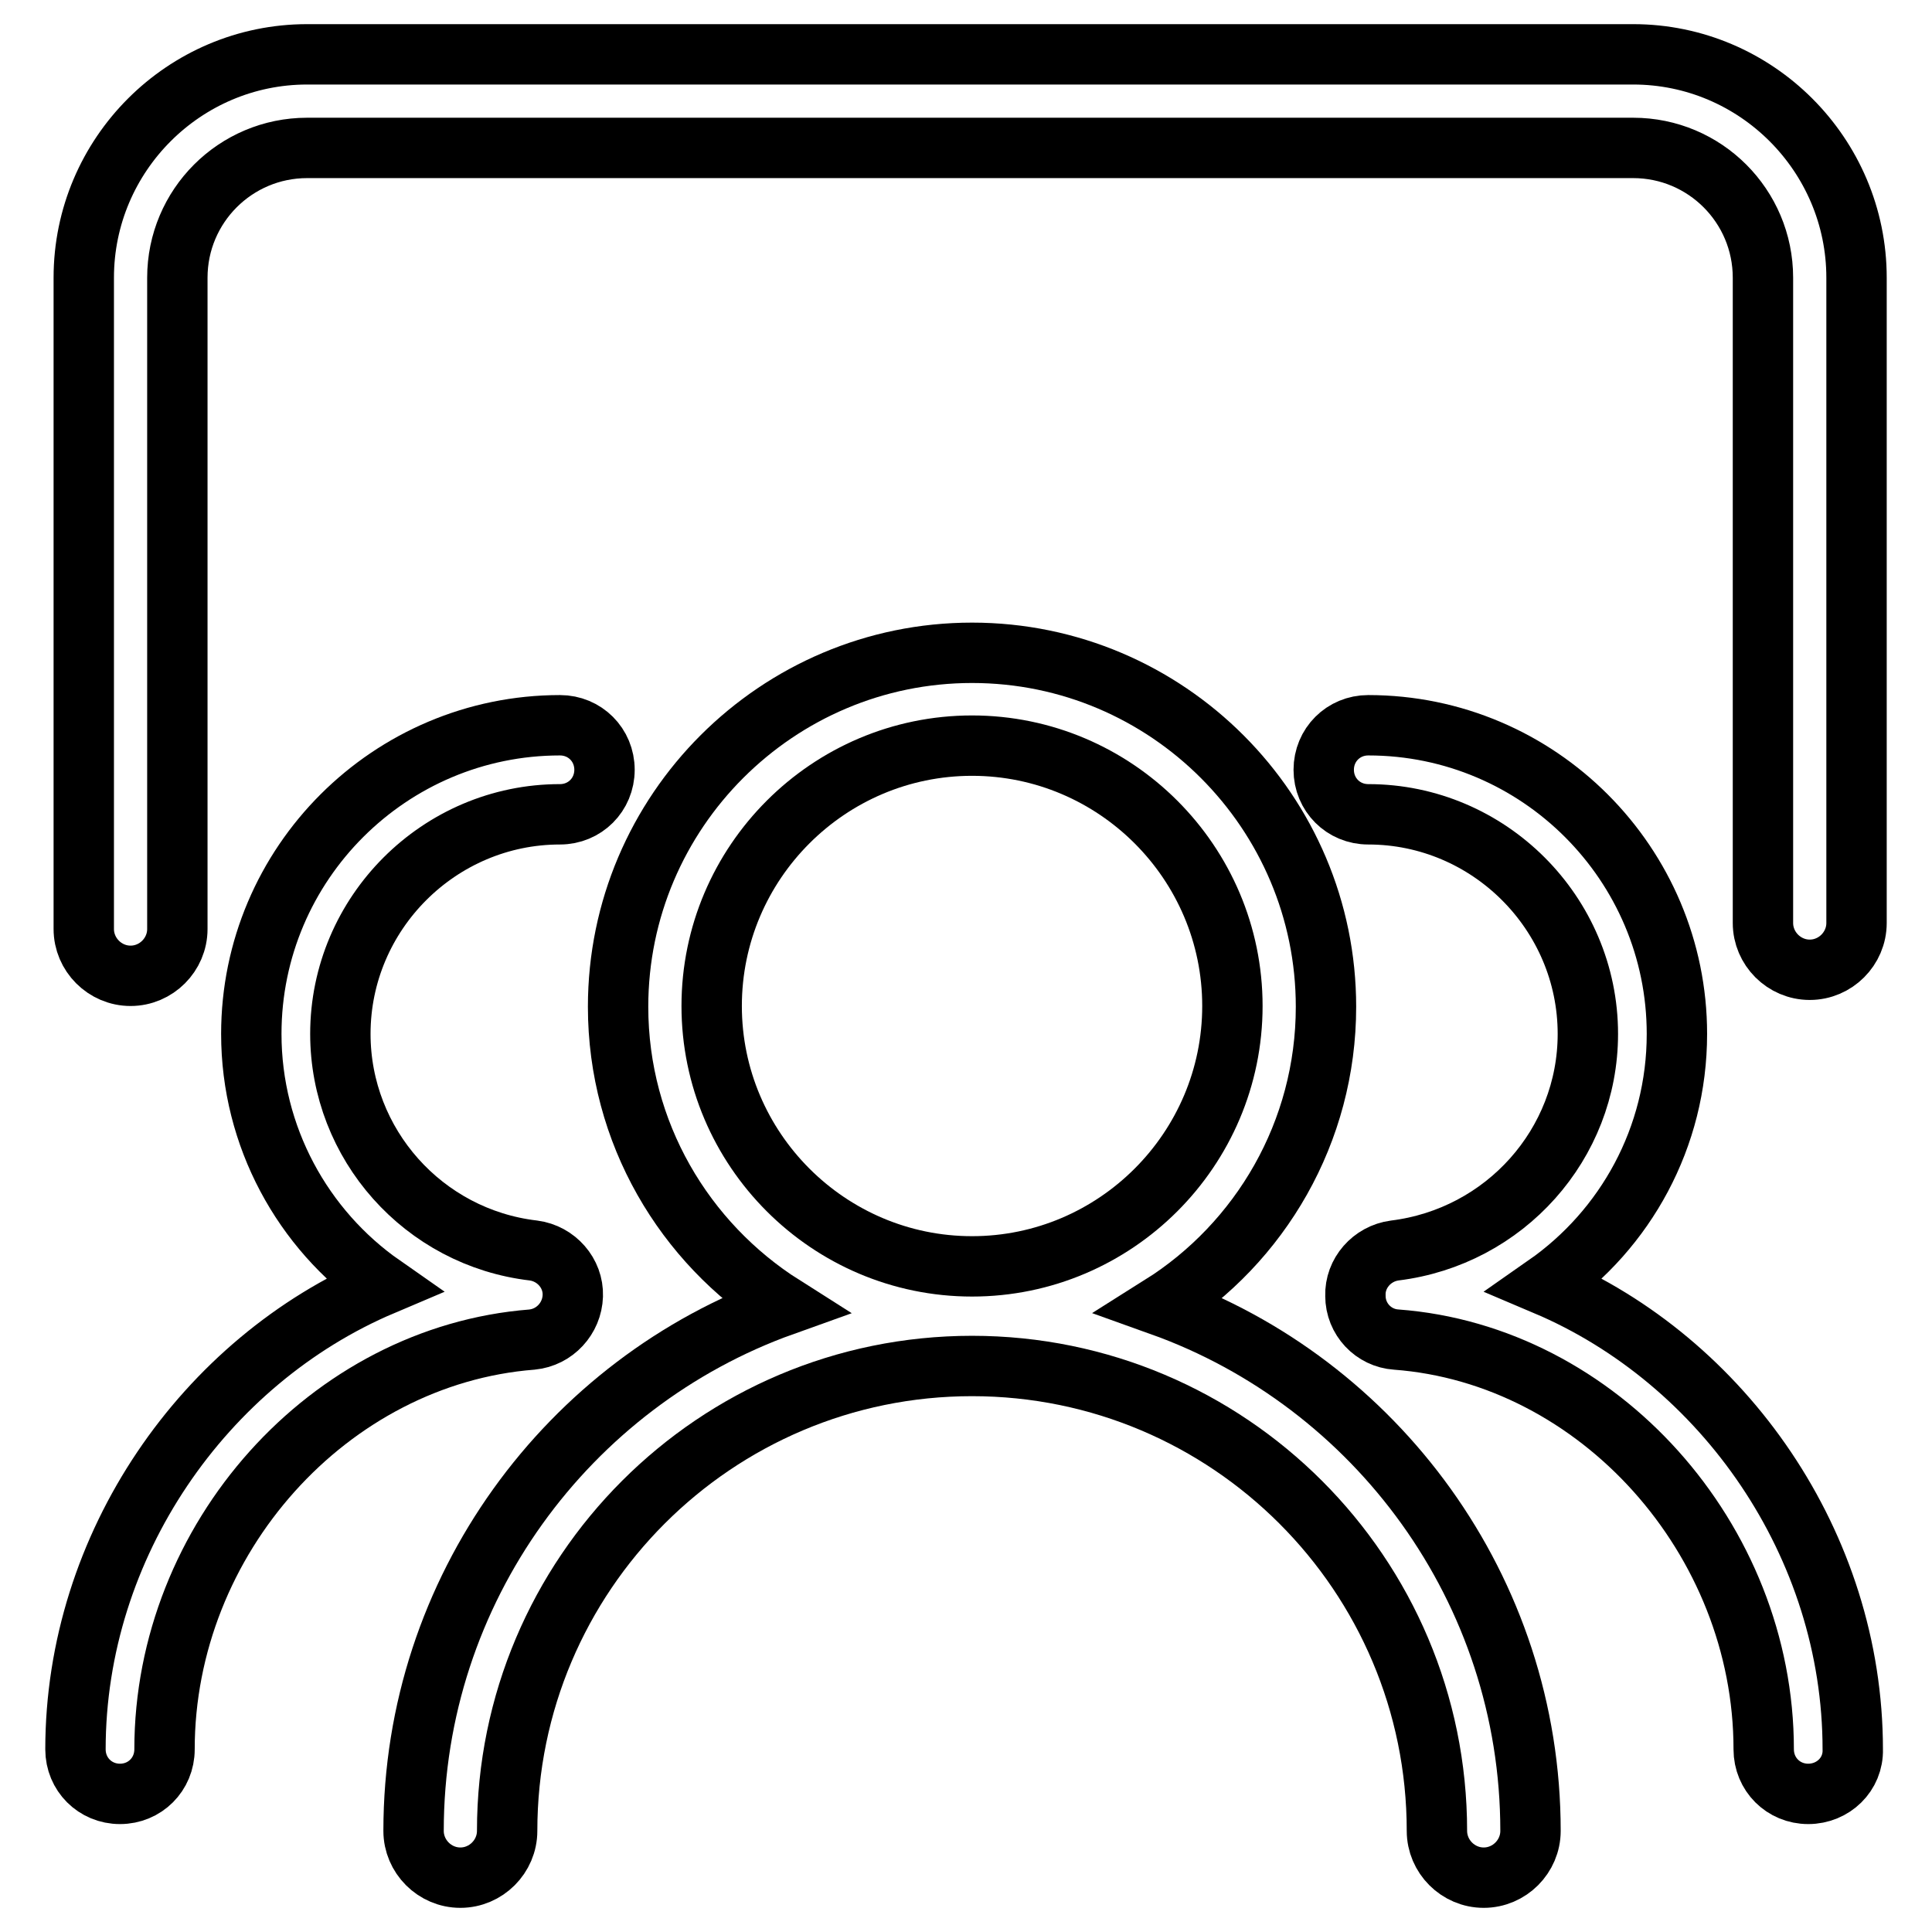
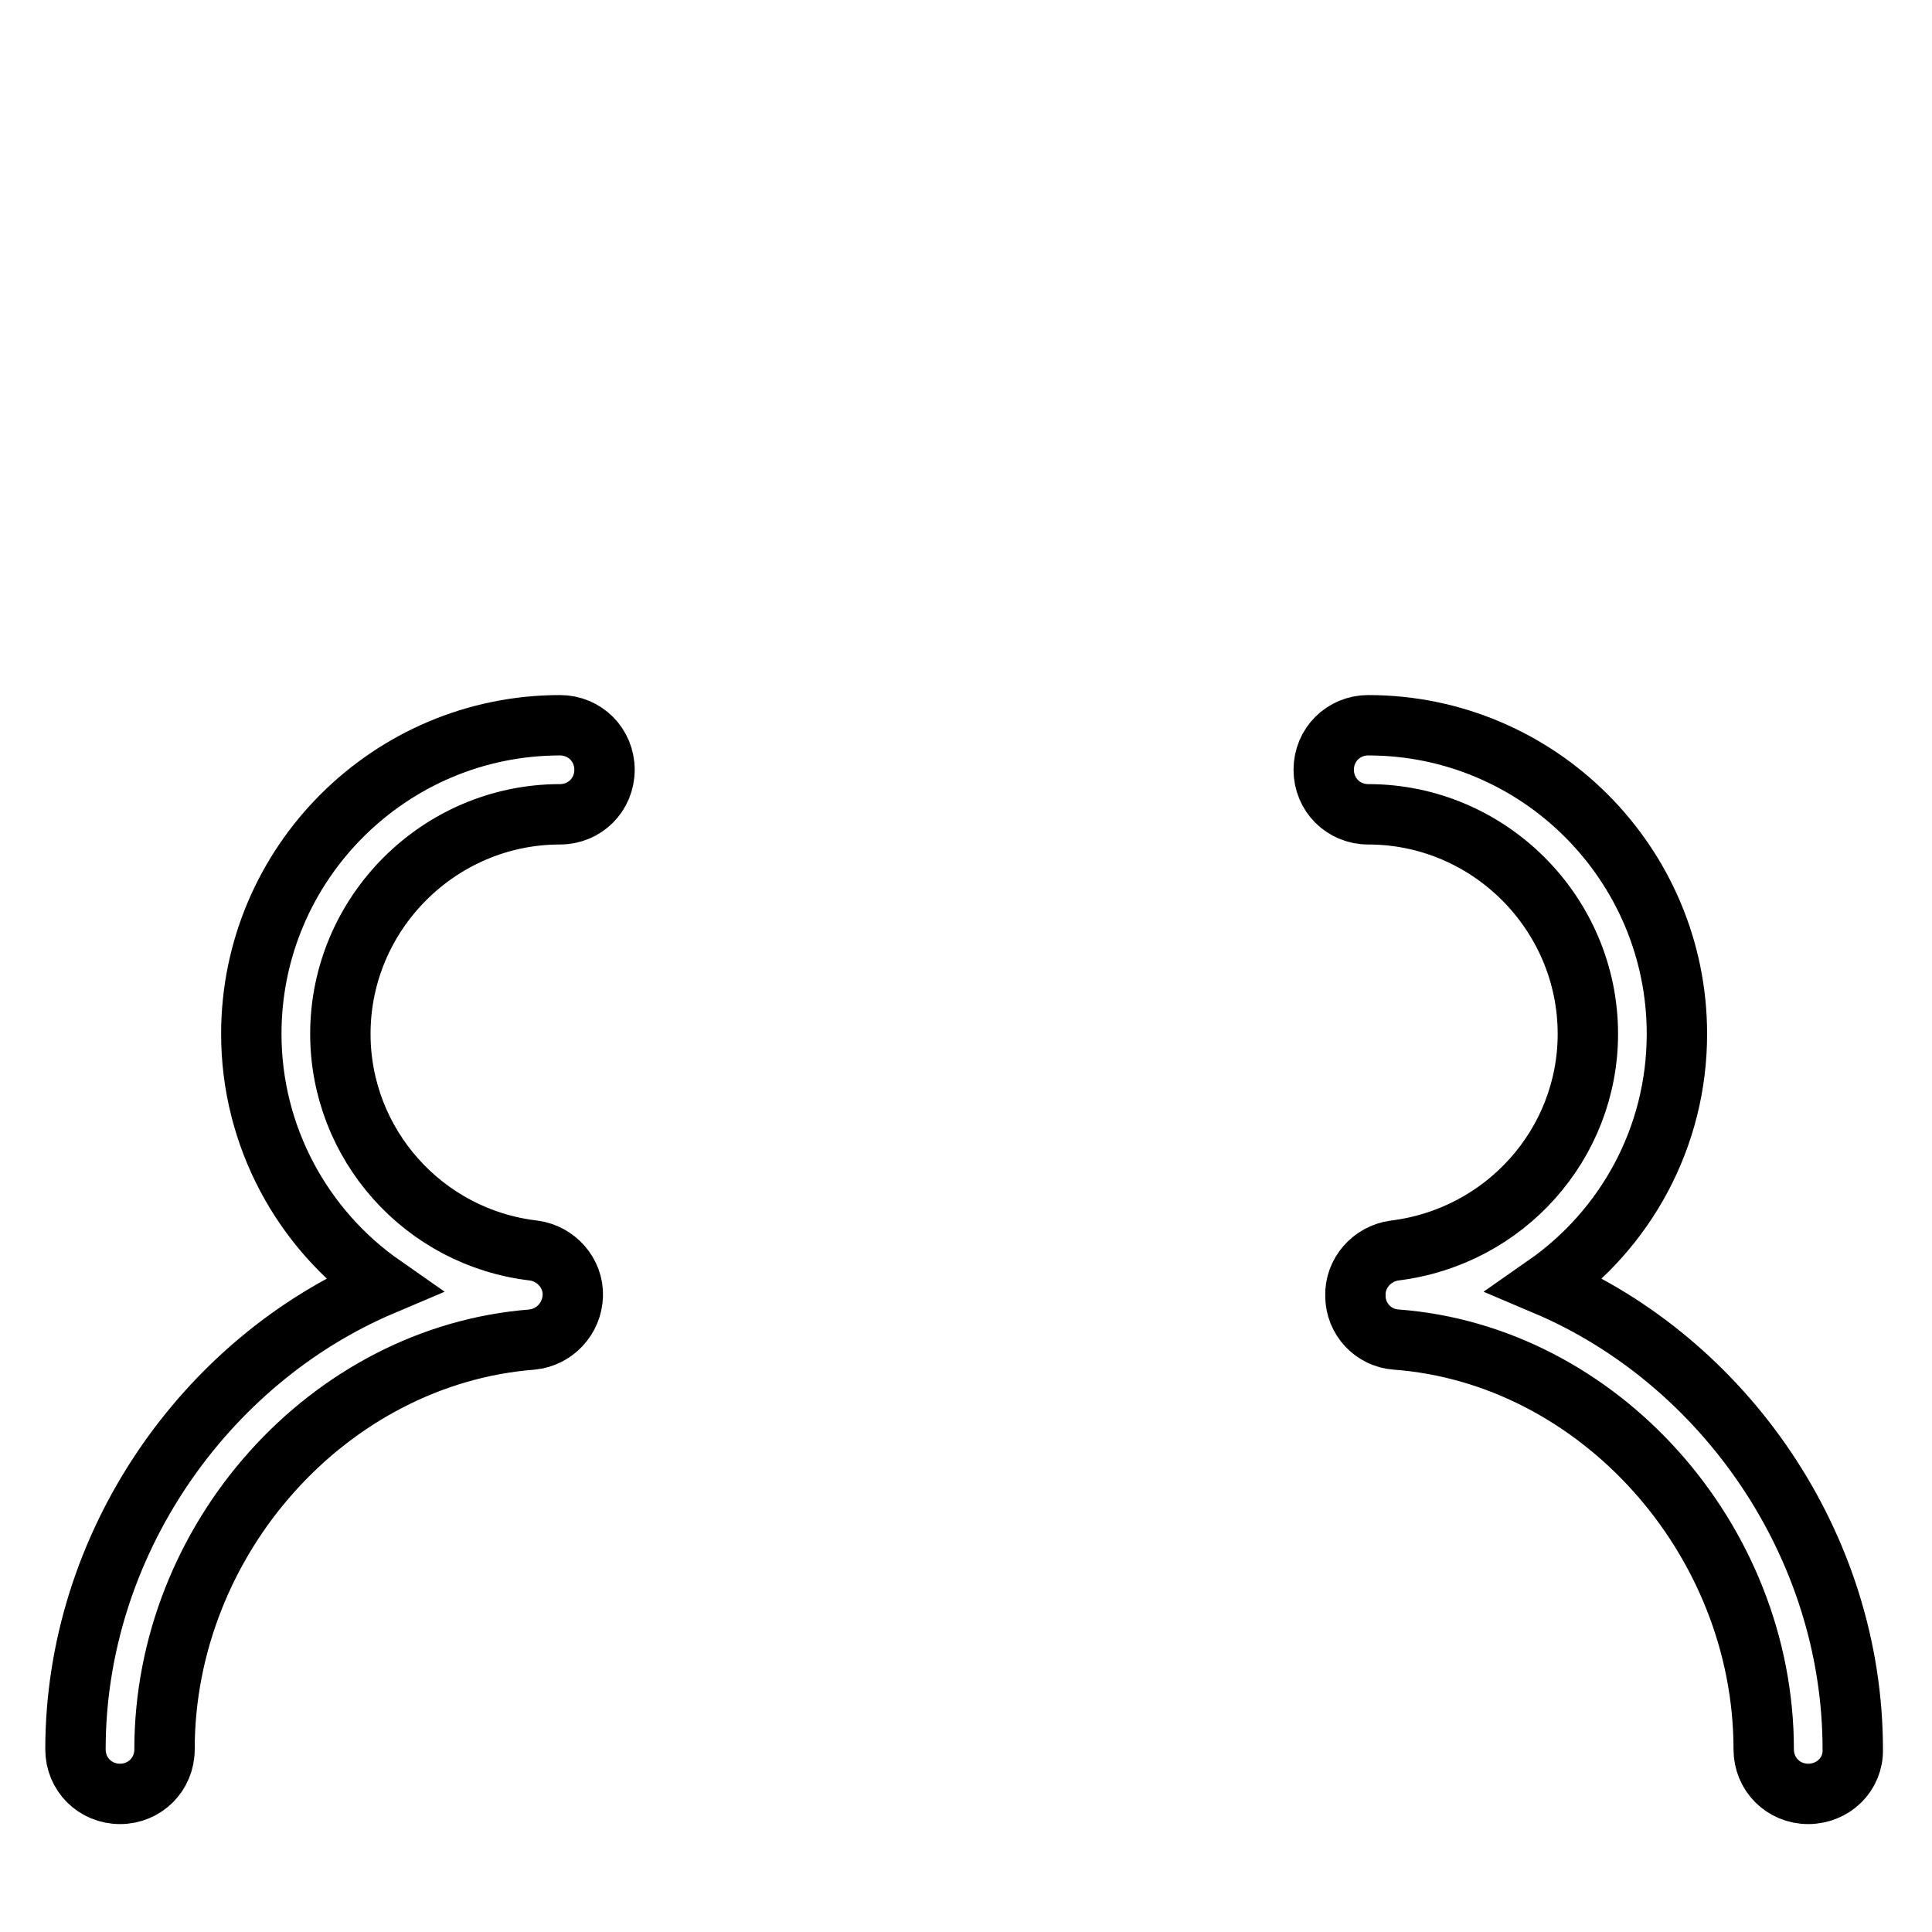
<svg xmlns="http://www.w3.org/2000/svg" version="1.1" x="0px" y="0px" viewBox="0 0 256 256" enable-background="new 0 0 256 256" xml:space="preserve">
  <g>
-     <path stroke-width="8" fill-opacity="0" stroke="#000000" d="M17.3,129.3c-3.4,0-6.2-2.8-6.2-6.2V36.8c0-16.3,13.3-29.6,29.6-29.6h175.7c16.3,0,29.6,13.3,29.6,29.6 v85.5c0,3.4-2.8,6.2-6.2,6.2c-3.4,0-6.2-2.8-6.2-6.2V36.8c0-9.5-7.7-17.2-17.2-17.2H40.7c-9.5,0-17.2,7.7-17.2,17.2v86.3 C23.5,126.5,20.7,129.3,17.3,129.3z" />
    <path stroke-width="8" fill-opacity="0" stroke="#000000" d="M239.6,237.7c-3.3,0-5.9-2.6-5.9-5.9c0-27.9-21.9-52.3-48.7-54.3c-3-0.2-5.4-2.7-5.4-5.8 c-0.1-3,2.2-5.6,5.2-6c14.6-1.8,25.6-14.1,25.6-28.7c0-16-13.1-29.1-29.1-29.1c-3.3,0-5.9-2.6-5.9-5.9s2.6-5.9,5.9-5.9 c22.6,0,40.9,18.4,40.9,40.9c0,13.7-6.8,25.9-17.4,33.3c23.6,10,40.7,34.4,40.7,61.5C245.6,235.1,242.9,237.7,239.6,237.7 L239.6,237.7z M15.9,237.7c-3.3,0-5.9-2.6-5.9-5.9c0-27.1,17.1-51.5,40.7-61.5c-10.6-7.4-17.4-19.7-17.4-33.3 c0-22.6,18.4-40.9,40.9-40.9c3.3,0,5.9,2.6,5.9,5.9s-2.6,5.9-5.9,5.9c-16,0-29.1,13.1-29.1,29.1c0,14.6,11,27,25.6,28.7 c3,0.4,5.3,3,5.2,6c-0.1,3-2.4,5.5-5.4,5.8c-26.9,2.1-48.7,26.4-48.7,54.3C21.8,235.1,19.2,237.7,15.9,237.7L15.9,237.7z" />
-     <path stroke-width="8" fill-opacity="0" stroke="#000000" d="M153.8,173c13.2-8.3,21.9-23,21.9-39.6c0-25.8-21-46.9-46.9-46.9c-25.8,0-46.9,21-46.9,46.9 c0,16.7,8.8,31.3,21.9,39.6c-28.5,10.2-49,37.6-49,69.6c0,3.4,2.8,6.2,6.2,6.2c3.4,0,6.2-2.8,6.2-6.2c0-34,27.6-61.6,61.6-61.6 c34,0,61.6,27.6,61.6,61.6c0,3.4,2.8,6.2,6.2,6.2s6.2-2.8,6.2-6.2C202.8,210.6,182.3,183.2,153.8,173z M94.3,133.3 c0-19,15.5-34.5,34.5-34.5c19,0,34.5,15.5,34.5,34.5c0,19-15.5,34.5-34.5,34.5C109.8,167.8,94.3,152.3,94.3,133.3L94.3,133.3z" />
  </g>
</svg>